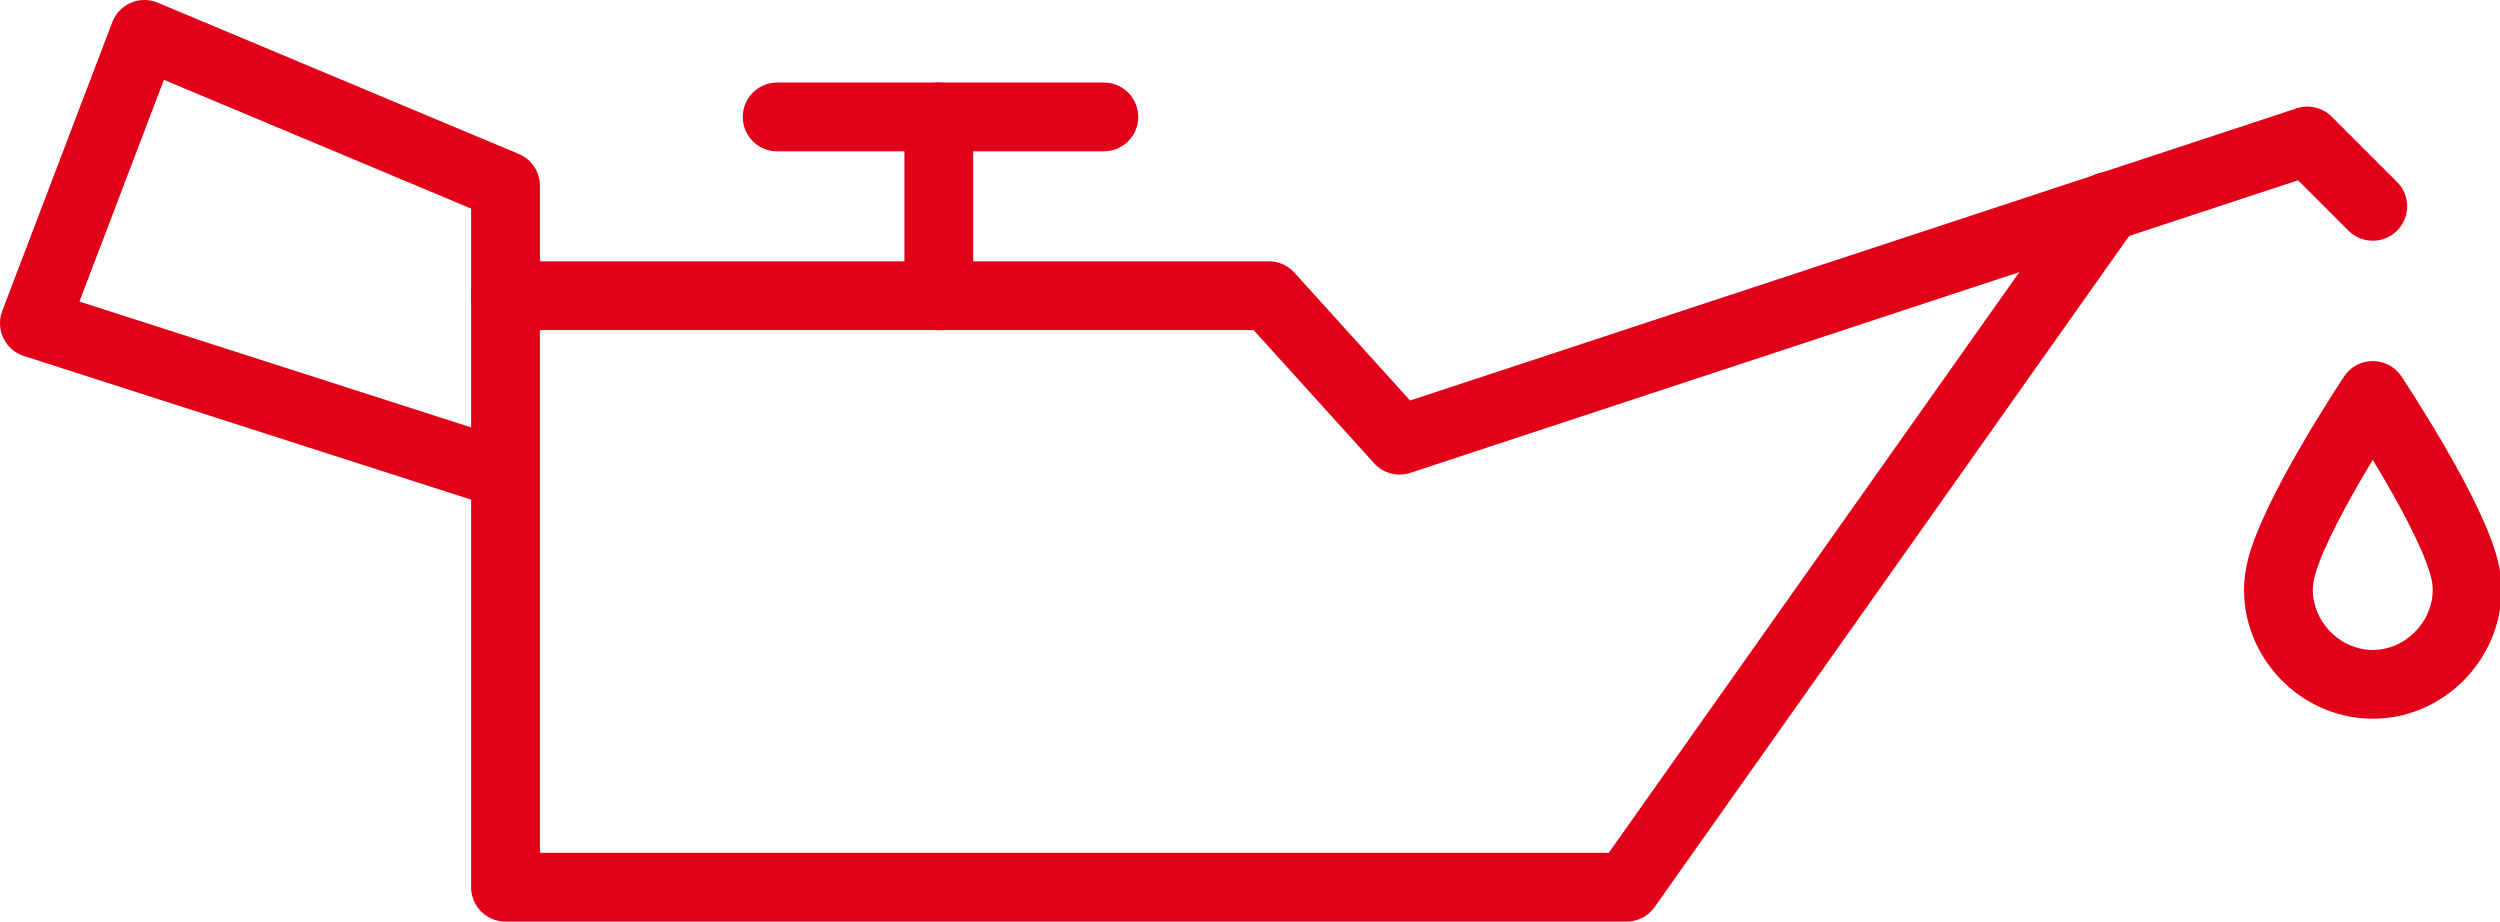
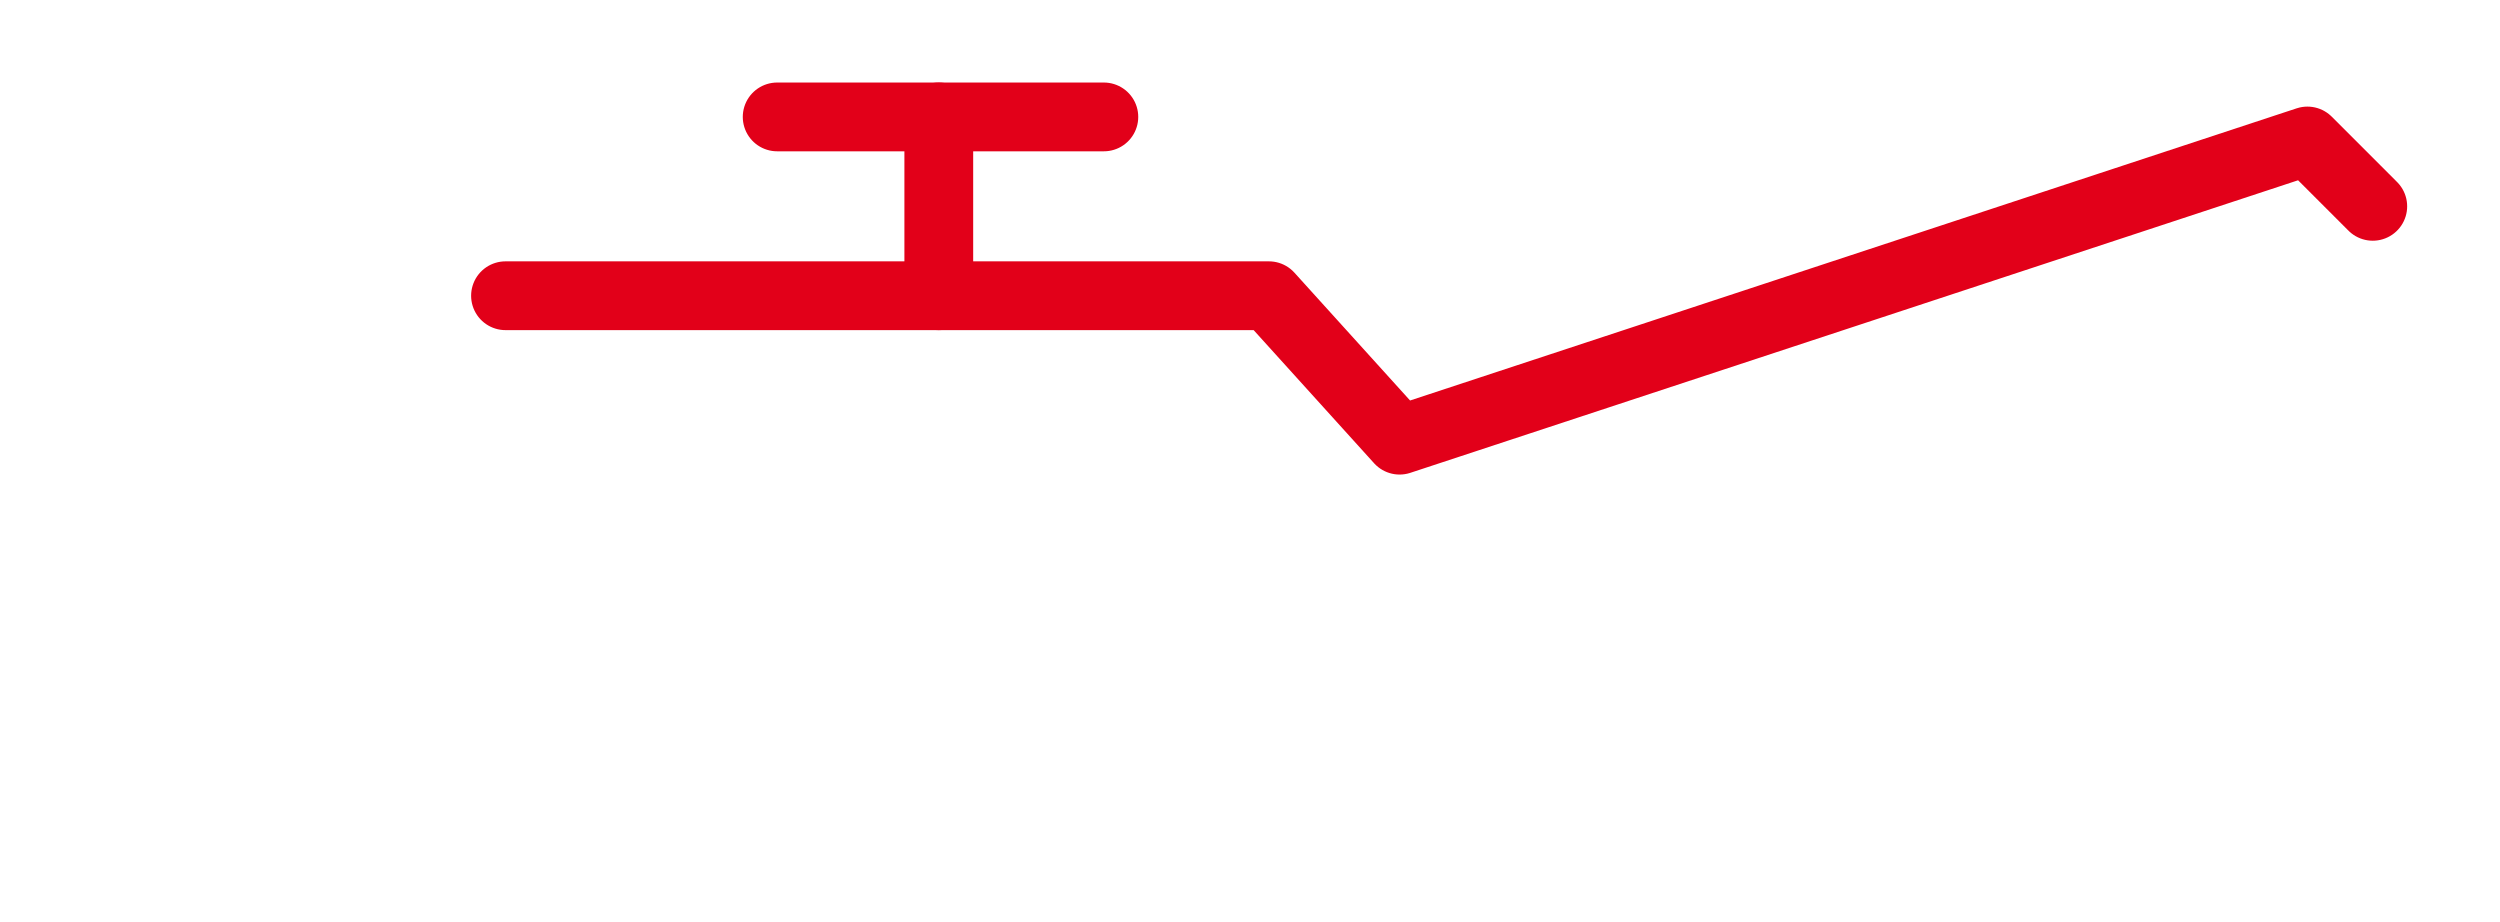
<svg xmlns="http://www.w3.org/2000/svg" version="1.1" id="Layer_1" x="0px" y="0px" viewBox="0 0 72.7 26.8" style="enable-background:new 0 0 72.7 26.8;" xml:space="preserve">
  <style type="text/css">
	.st0{fill:none;stroke:#E20019;stroke-width:2;stroke-linecap:round;stroke-linejoin:round;stroke-miterlimit:10;}
	.st1{fill:#E20019;}
	.st2{fill:#E20019;stroke:#E20019;stroke-width:2;stroke-linecap:round;stroke-linejoin:round;stroke-miterlimit:10;}
	.st3{fill:none;stroke:#E20019;stroke-width:2;stroke-linecap:round;stroke-linejoin:round;}
</style>
  <g>
-     <polyline class="st0" points="14.7,13.8 1,9.4 4.2,1 14.7,5.4 14.7,25.8 47.3,25.8 61.3,6  " />
    <polyline class="st0" points="14.7,8.6 36.9,8.6 40.7,12.8 67.1,4.1 69,6  " />
    <line class="st0" x1="27.3" y1="3.4" x2="27.3" y2="8.6" />
    <line class="st0" x1="22.6" y1="3.4" x2="32.1" y2="3.4" />
-     <path class="st0" d="M71.7,16.7c-0.3-1.6-2.7-5.2-2.7-5.2s-2.4,3.6-2.7,5.2c-0.3,1.6,1,3.2,2.7,3.2C70.7,19.9,72,18.3,71.7,16.7z" />
  </g>
</svg>